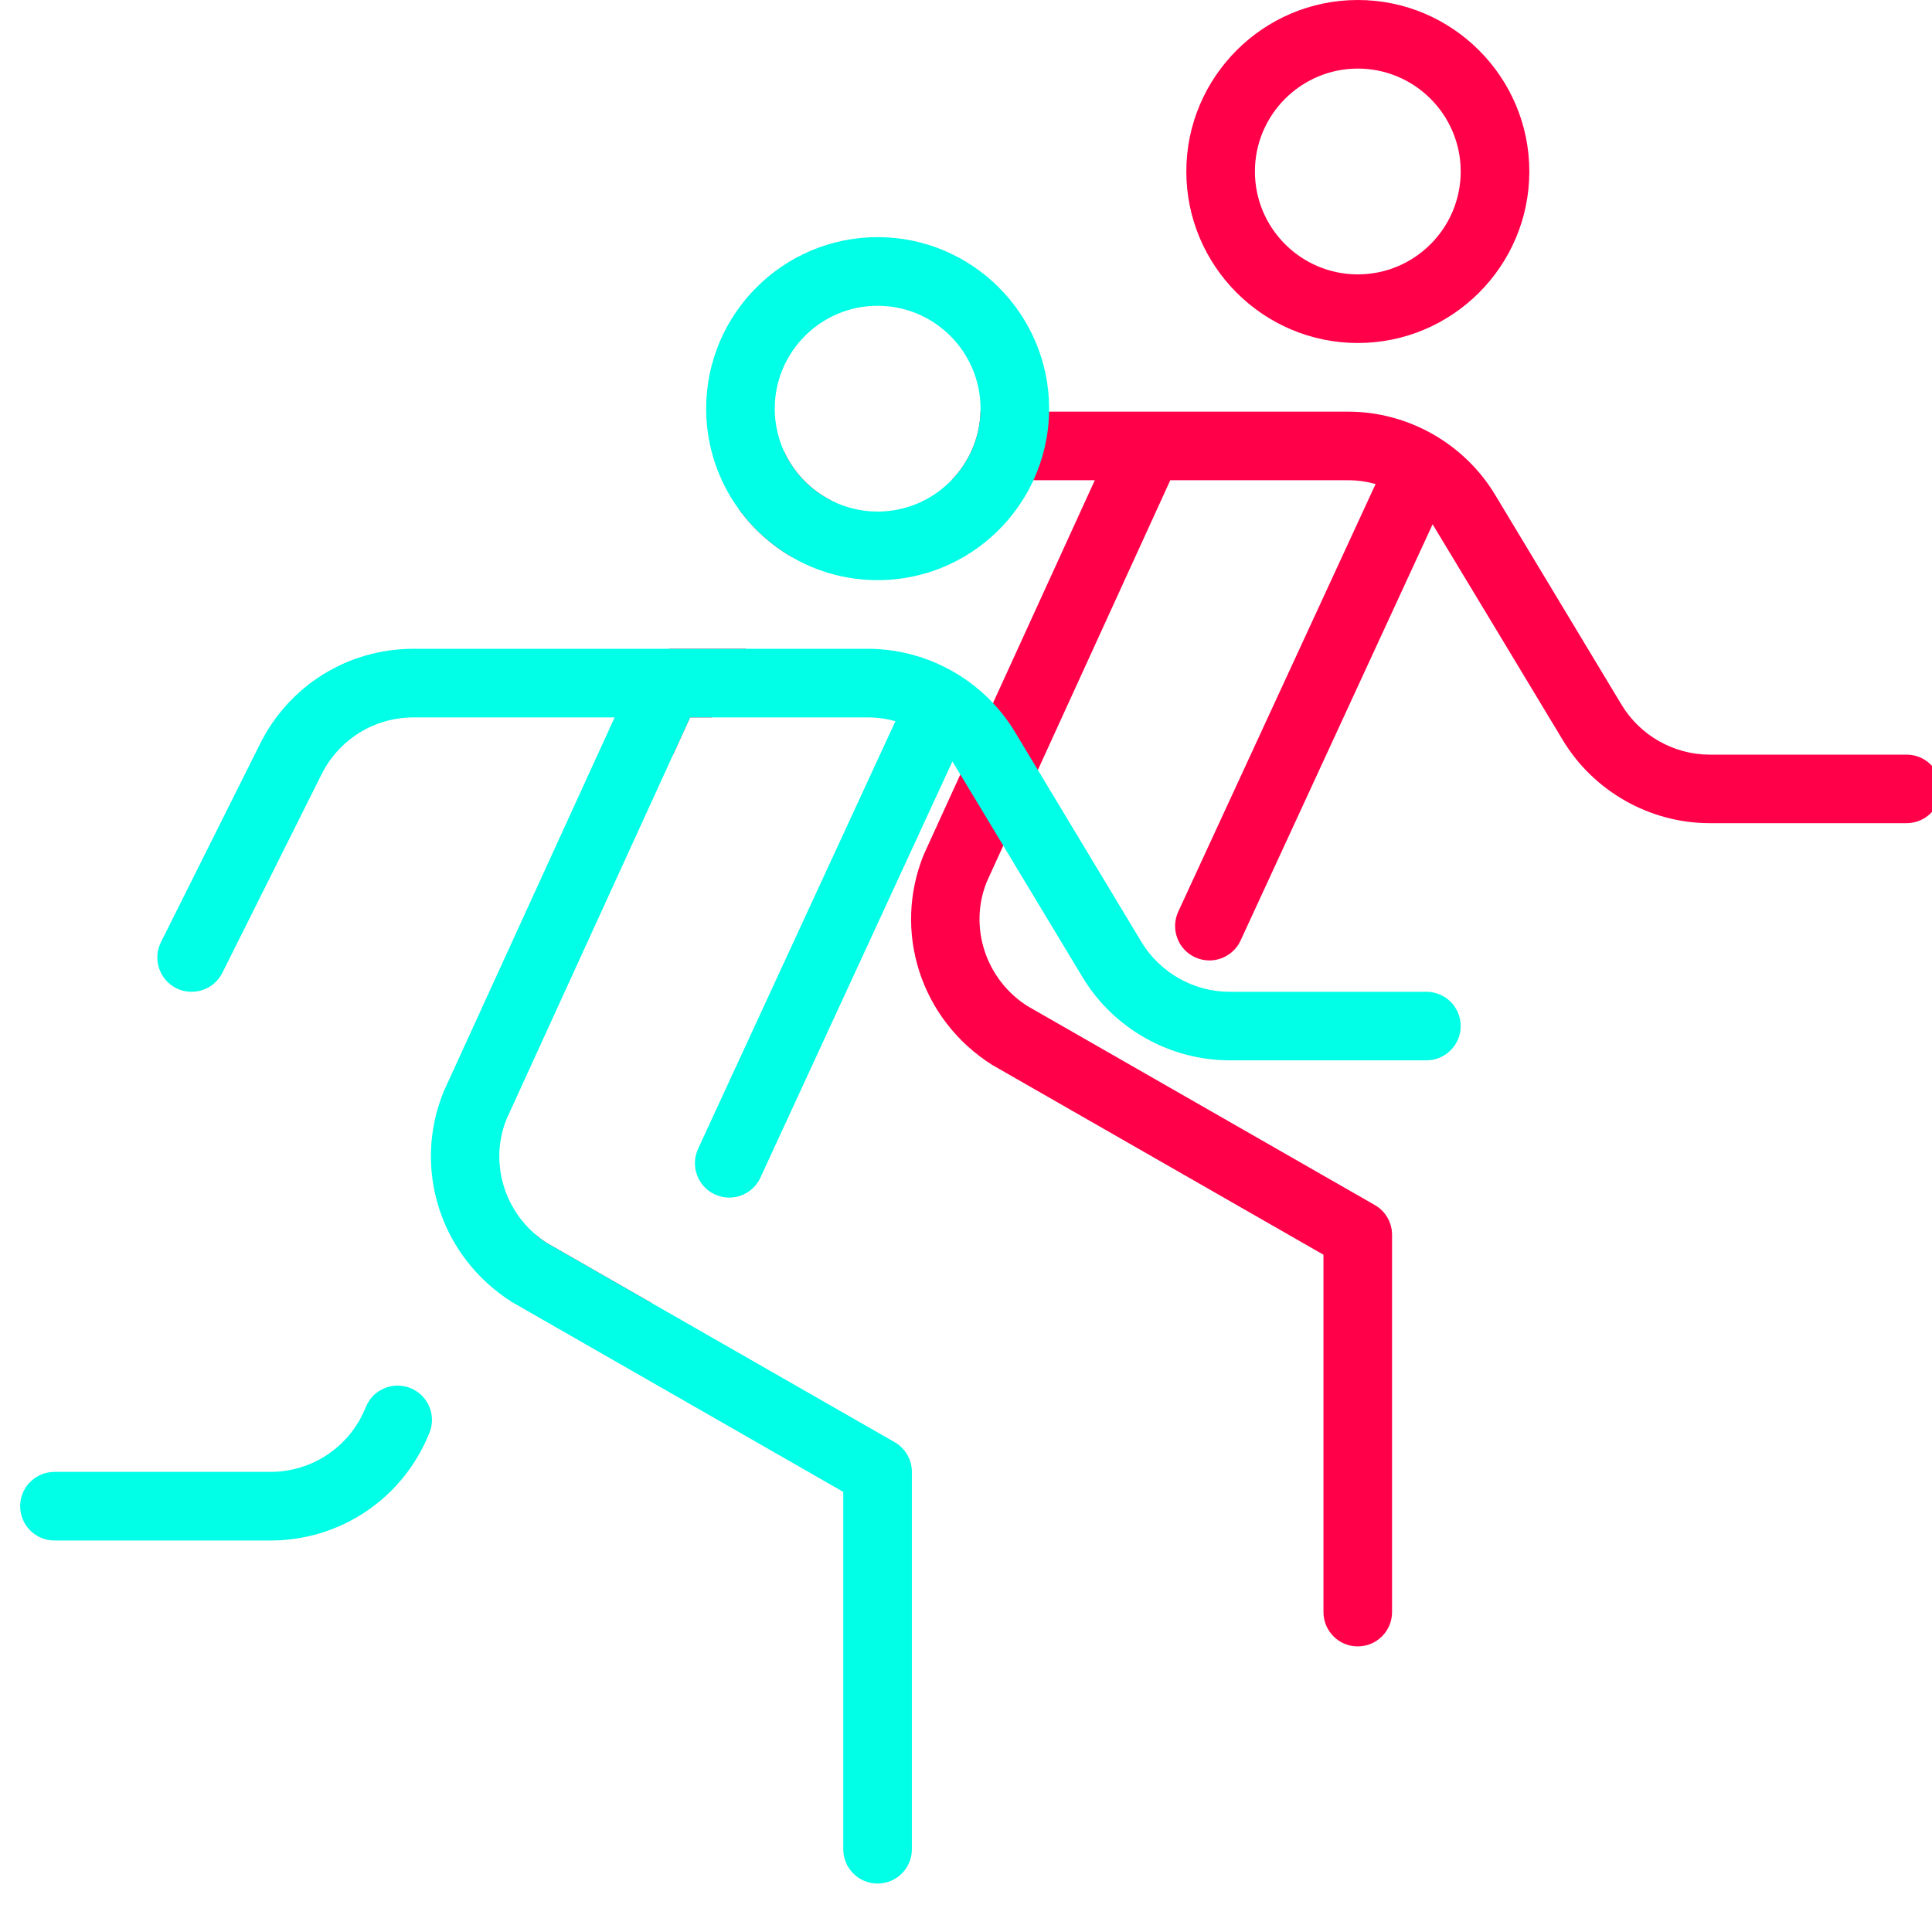
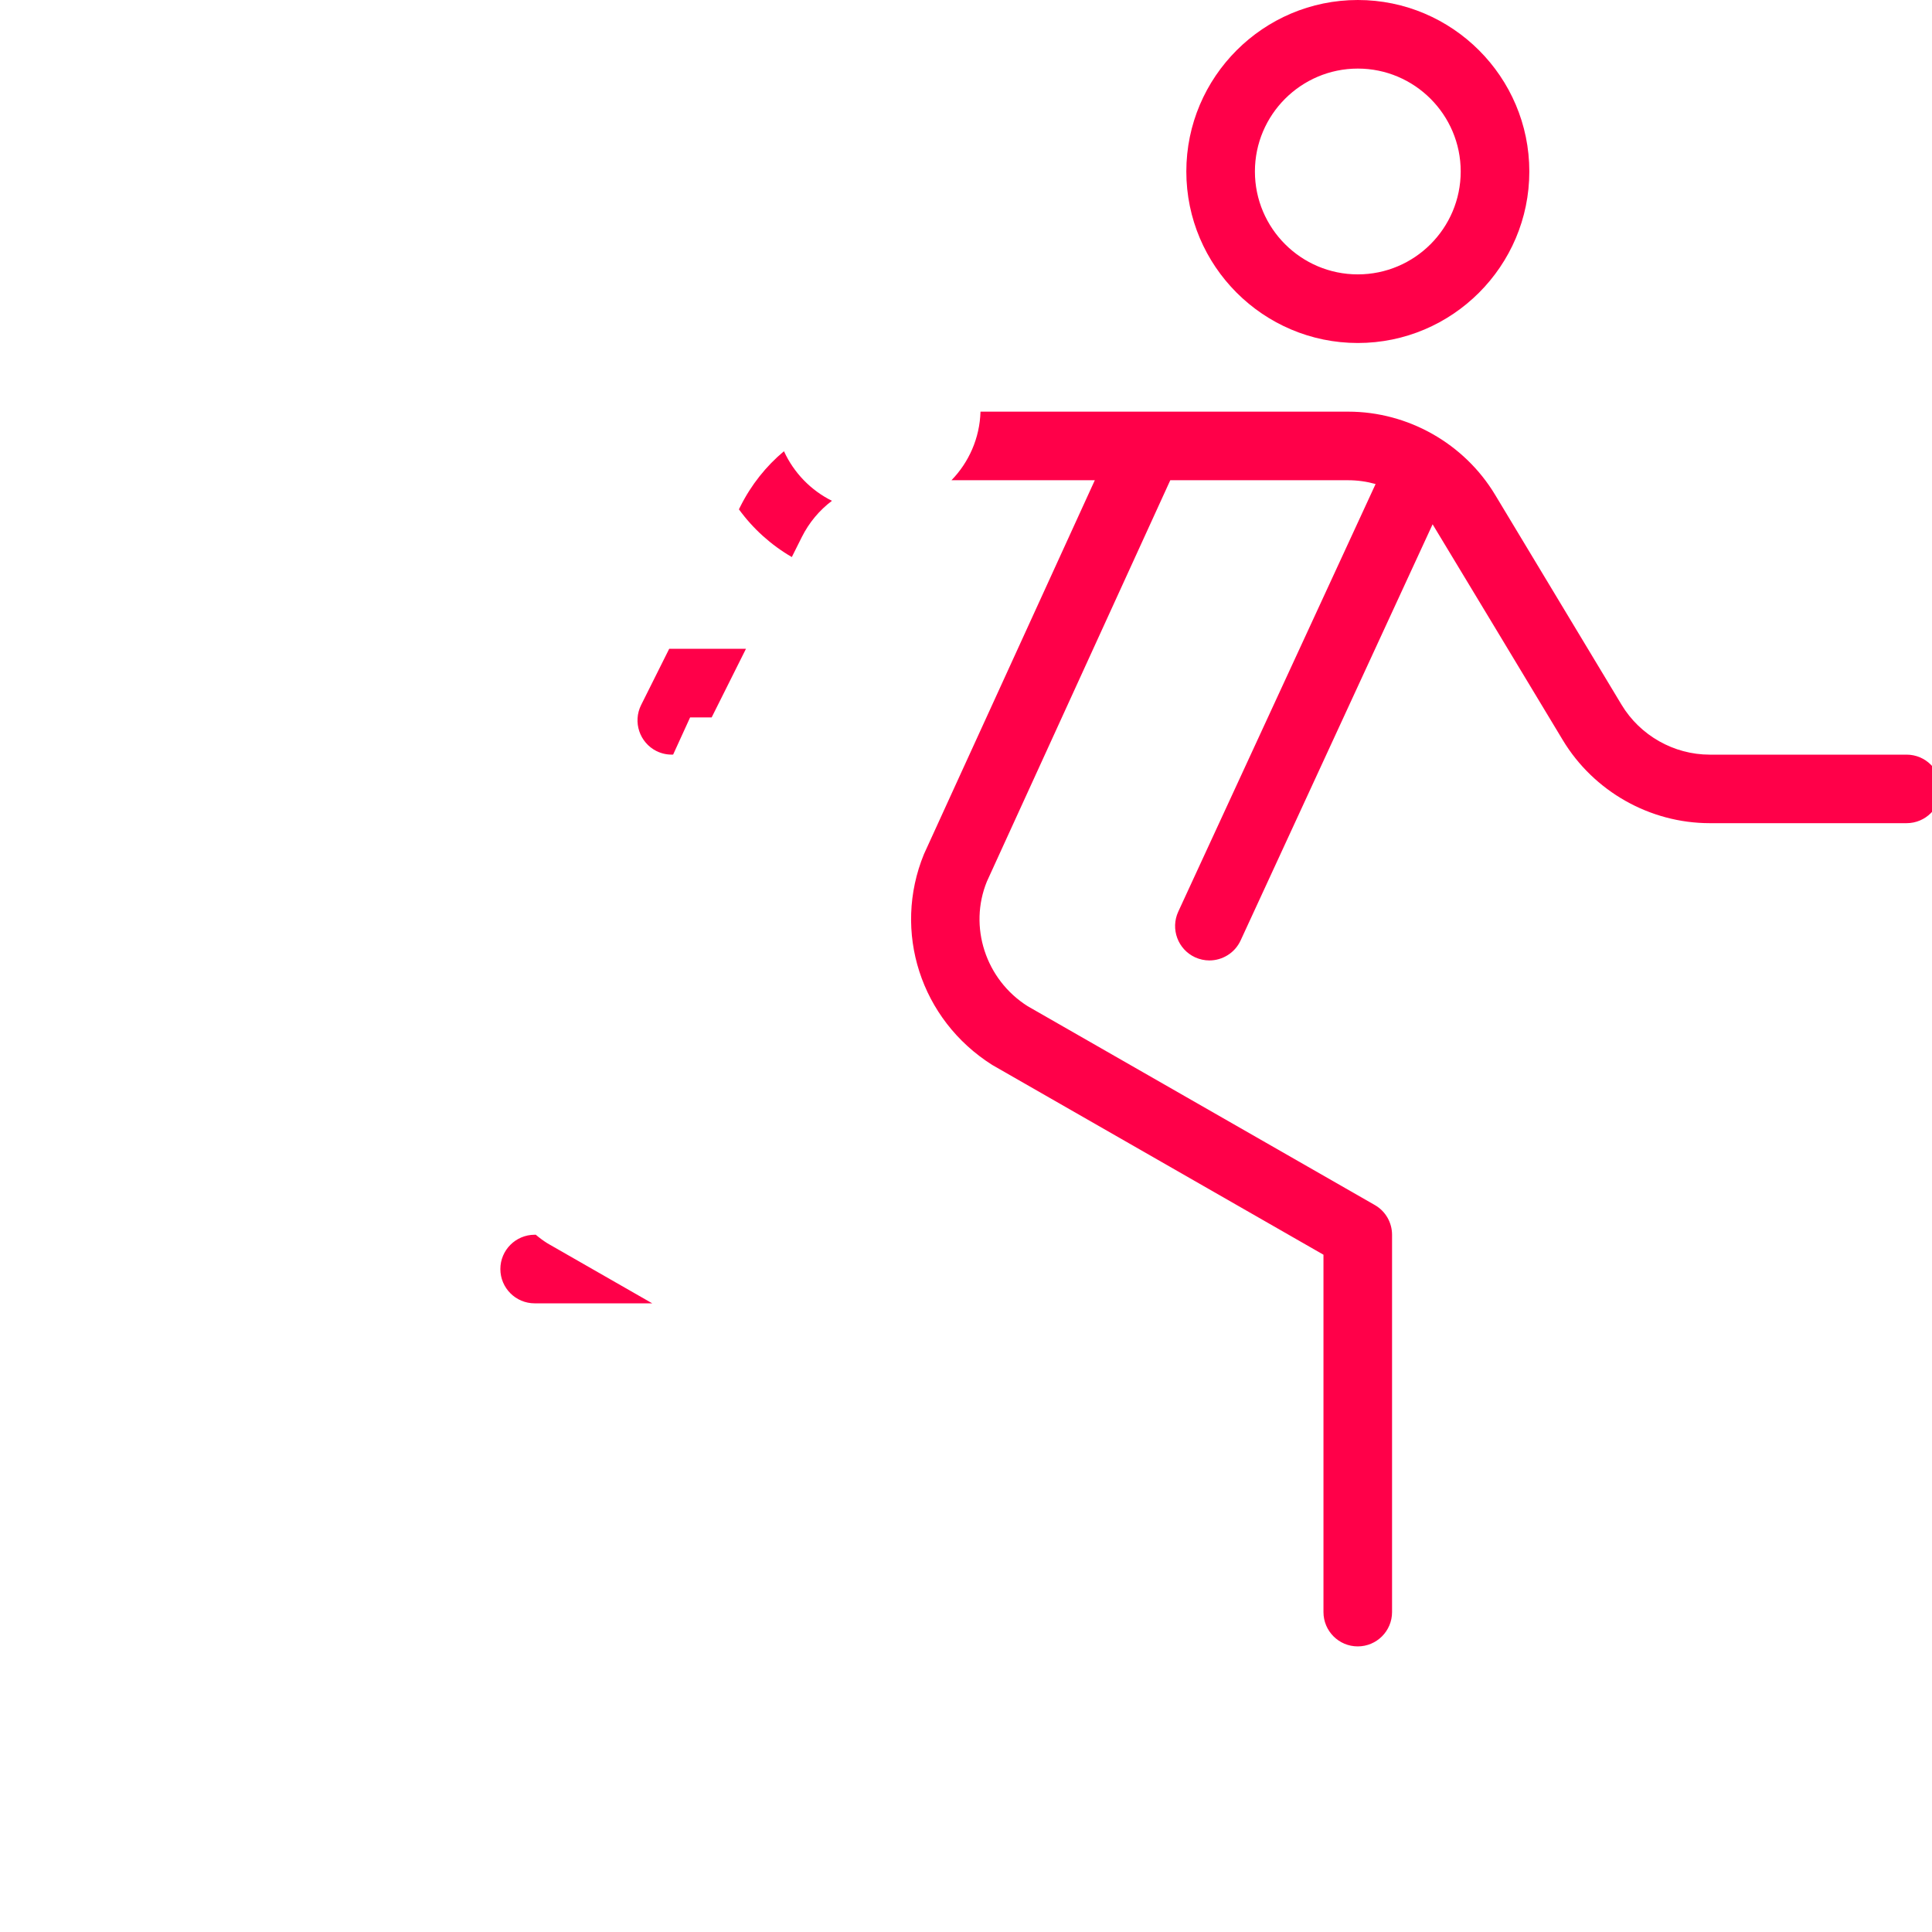
<svg xmlns="http://www.w3.org/2000/svg" id="Layer_1" x="0px" y="0px" viewBox="0 0 600.84 600.84" style="enable-background:new 0 0 600.84 600.84;" xml:space="preserve">
  <style type="text/css">	.st0{fill:#FF0049;}	.st1{fill:#00FFE6;}</style>
  <g>
    <path class="st0" d="M243.81,140.33c-5.54,4.62-10.18,10.42-13.56,17.17l-0.45,0.9c4.38,6.02,9.99,11.09,16.45,14.84l3.1-6.2  c2.27-4.54,5.5-8.37,9.38-11.29C252.16,152.49,246.87,147.02,243.81,140.33z M199.38,219.26c-2.62,5.27-0.49,11.67,4.78,14.32  c1.67,0.82,3.44,1.17,5.18,1.09l5.28-11.56h6.7l10.67-21.34h-23.87L199.38,219.26z M592.94,234.69h-61.23  c-11.15,0-21.65-5.95-27.41-15.51l-39.34-65.32c-9.6-15.94-27.09-25.84-45.69-25.84H304.93c-0.24,8.28-3.64,15.78-9.03,21.33h44.58  l-31.66,69.29l-10.16,22.22l-11.32,24.78c-9.83,24-1.07,51.46,21.25,65.56l103,59.01v111.14c0,5.89,4.77,10.67,10.66,10.67  c5.89,0,10.67-4.78,10.67-10.67V384.02c0-3.82-2.03-7.36-5.36-9.26L319.6,312.92c-13.14-8.3-18.41-24.79-12.68-38.79l5.09-11.14  l10.76-23.53l41.18-90.11h55.32c2.92,0,5.78,0.41,8.53,1.18l-61.38,133.01c-2.45,5.36-0.12,11.69,5.23,14.17  c1.45,0.66,2.97,0.98,4.46,0.98c4.03,0,7.91-2.31,9.71-6.21l59.71-129.43c0.4,0.58,40.49,67.12,40.49,67.12  c9.6,15.93,27.09,25.83,45.69,25.83h61.23c5.89,0,10.67-4.78,10.67-10.67C603.6,239.46,598.82,234.69,592.94,234.69z   M170.26,386.67c-1.29-0.81-2.5-1.7-3.63-2.67h-0.36c-5.88,0-10.66,4.78-10.66,10.67c0,5.88,4.78,10.66,10.66,10.66h36.57  L170.26,386.67z M422.27,0c-29.39,0-53.33,23.94-53.33,53.33c0,29.4,23.94,53.34,53.33,53.34c29.4,0,53.34-23.94,53.34-53.34  C475.61,23.94,451.67,0,422.27,0z M422.27,85.33c-17.64,0-32-14.35-32-32c0-17.64,14.36-32,32-32c17.65,0,32,14.36,32,32  C454.27,70.98,439.92,85.33,422.27,85.33z" />
  </g>
-   <path class="st1" d="M443.61,308.44h-61.23c-11.16,0-21.65-5.95-27.41-15.51l-32.2-53.47l-7.14-11.85 c-1.96-3.25-4.25-6.25-6.81-8.97c-9.97-10.6-24.08-16.87-38.89-16.87H128.62c-20.33,0-38.59,11.29-47.7,29.49l-30.87,61.76 c-2.62,5.27-0.49,11.67,4.78,14.31c5.27,2.6,11.67,0.49,14.31-4.78l30.87-61.76c5.46-10.9,16.43-17.68,28.61-17.68h62.53 L138.01,339.4c-9.84,24-1.07,51.45,21.25,65.55l102.99,59.01v111.15c0,5.88,4.78,10.66,10.67,10.66c5.89,0,10.67-4.78,10.67-10.66 V457.77c0-3.82-2.03-7.36-5.36-9.26l-75.39-43.18l-32.58-18.66c-1.29-0.81-2.5-1.7-3.63-2.67c-10.44-8.83-14.22-23.49-9.04-36.11 l51.75-113.22l5.28-11.56h55.31c2.93,0,5.78,0.4,8.54,1.17l-61.38,133.01c-2.45,5.36-0.13,11.69,5.23,14.17 c1.45,0.66,2.96,0.98,4.46,0.98c4.03,0,7.91-2.3,9.7-6.21l59.71-129.43c0.06,0.08,0.97,1.58,2.47,4.06 c2.86,4.73,7.88,13.05,13.35,22.13c11.36,18.83,24.67,40.93,24.67,40.93c9.6,15.93,27.1,25.83,45.7,25.83h61.23 c5.89,0,10.66-4.78,10.66-10.66C454.26,313.21,449.49,308.44,443.61,308.44z M127.62,431.68c-5.42-2.19-11.69,0.45-13.87,5.95 c-4.88,12.23-16.55,20.12-29.72,20.12H16.94c-5.89,0-10.67,4.78-10.67,10.67c0,5.89,4.78,10.67,10.67,10.67h67.12 c21.93,0,41.36-13.17,49.51-33.54C135.77,440.09,133.1,433.88,127.62,431.68z M272.94,73.75c-29.4,0-53.33,23.94-53.33,53.34 c0,11.68,3.78,22.51,10.19,31.31c4.38,6.02,9.99,11.09,16.45,14.84c7.85,4.57,16.97,7.18,26.69,7.18c21.46,0,40-12.75,48.45-31.07 c3.01-6.51,4.74-13.73,4.87-21.33c0.01-0.31,0.01-0.62,0.01-0.93C326.27,97.69,302.34,73.75,272.94,73.75z M295.9,149.35 c-5.82,6.01-13.96,9.74-22.96,9.74c-5.1,0-9.93-1.2-14.21-3.34c-6.57-3.26-11.86-8.73-14.92-15.42c-1.84-4.03-2.87-8.52-2.87-13.24 c0-17.65,14.36-32,32-32c17.64,0,32,14.35,32,32c0,0.31,0,0.62-0.01,0.93C304.69,136.3,301.29,143.8,295.9,149.35z" />
</svg>